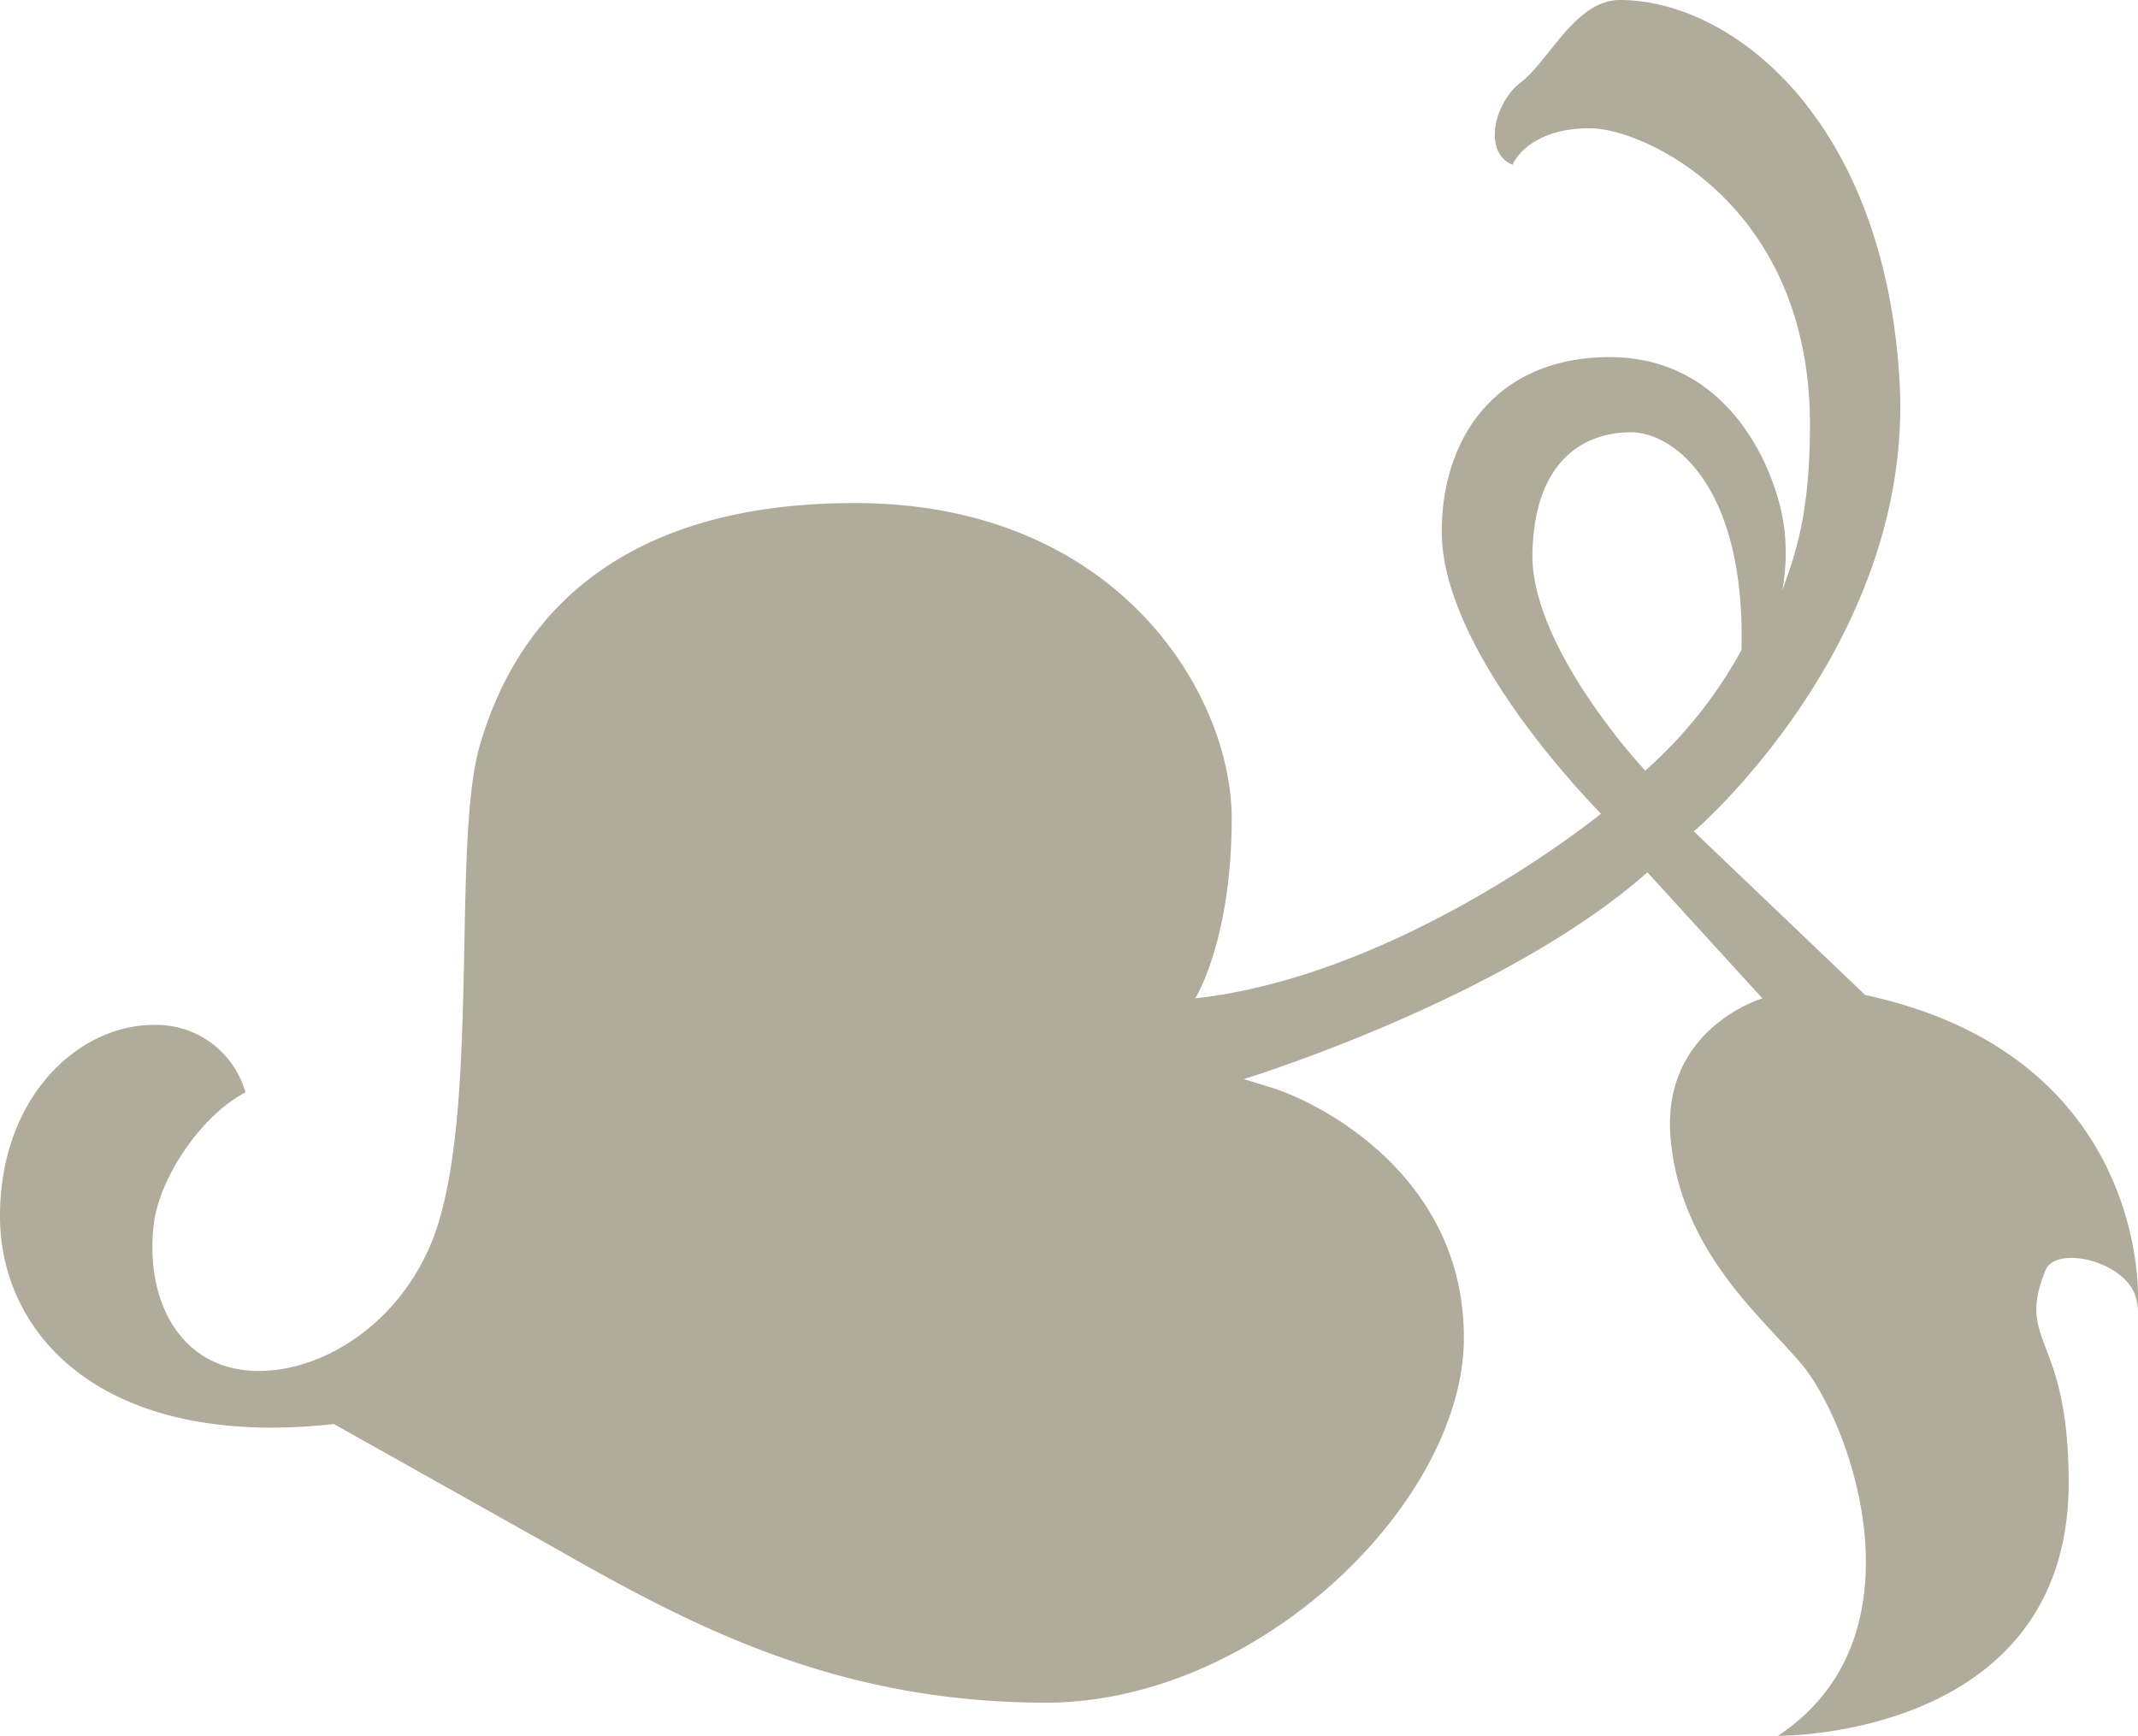
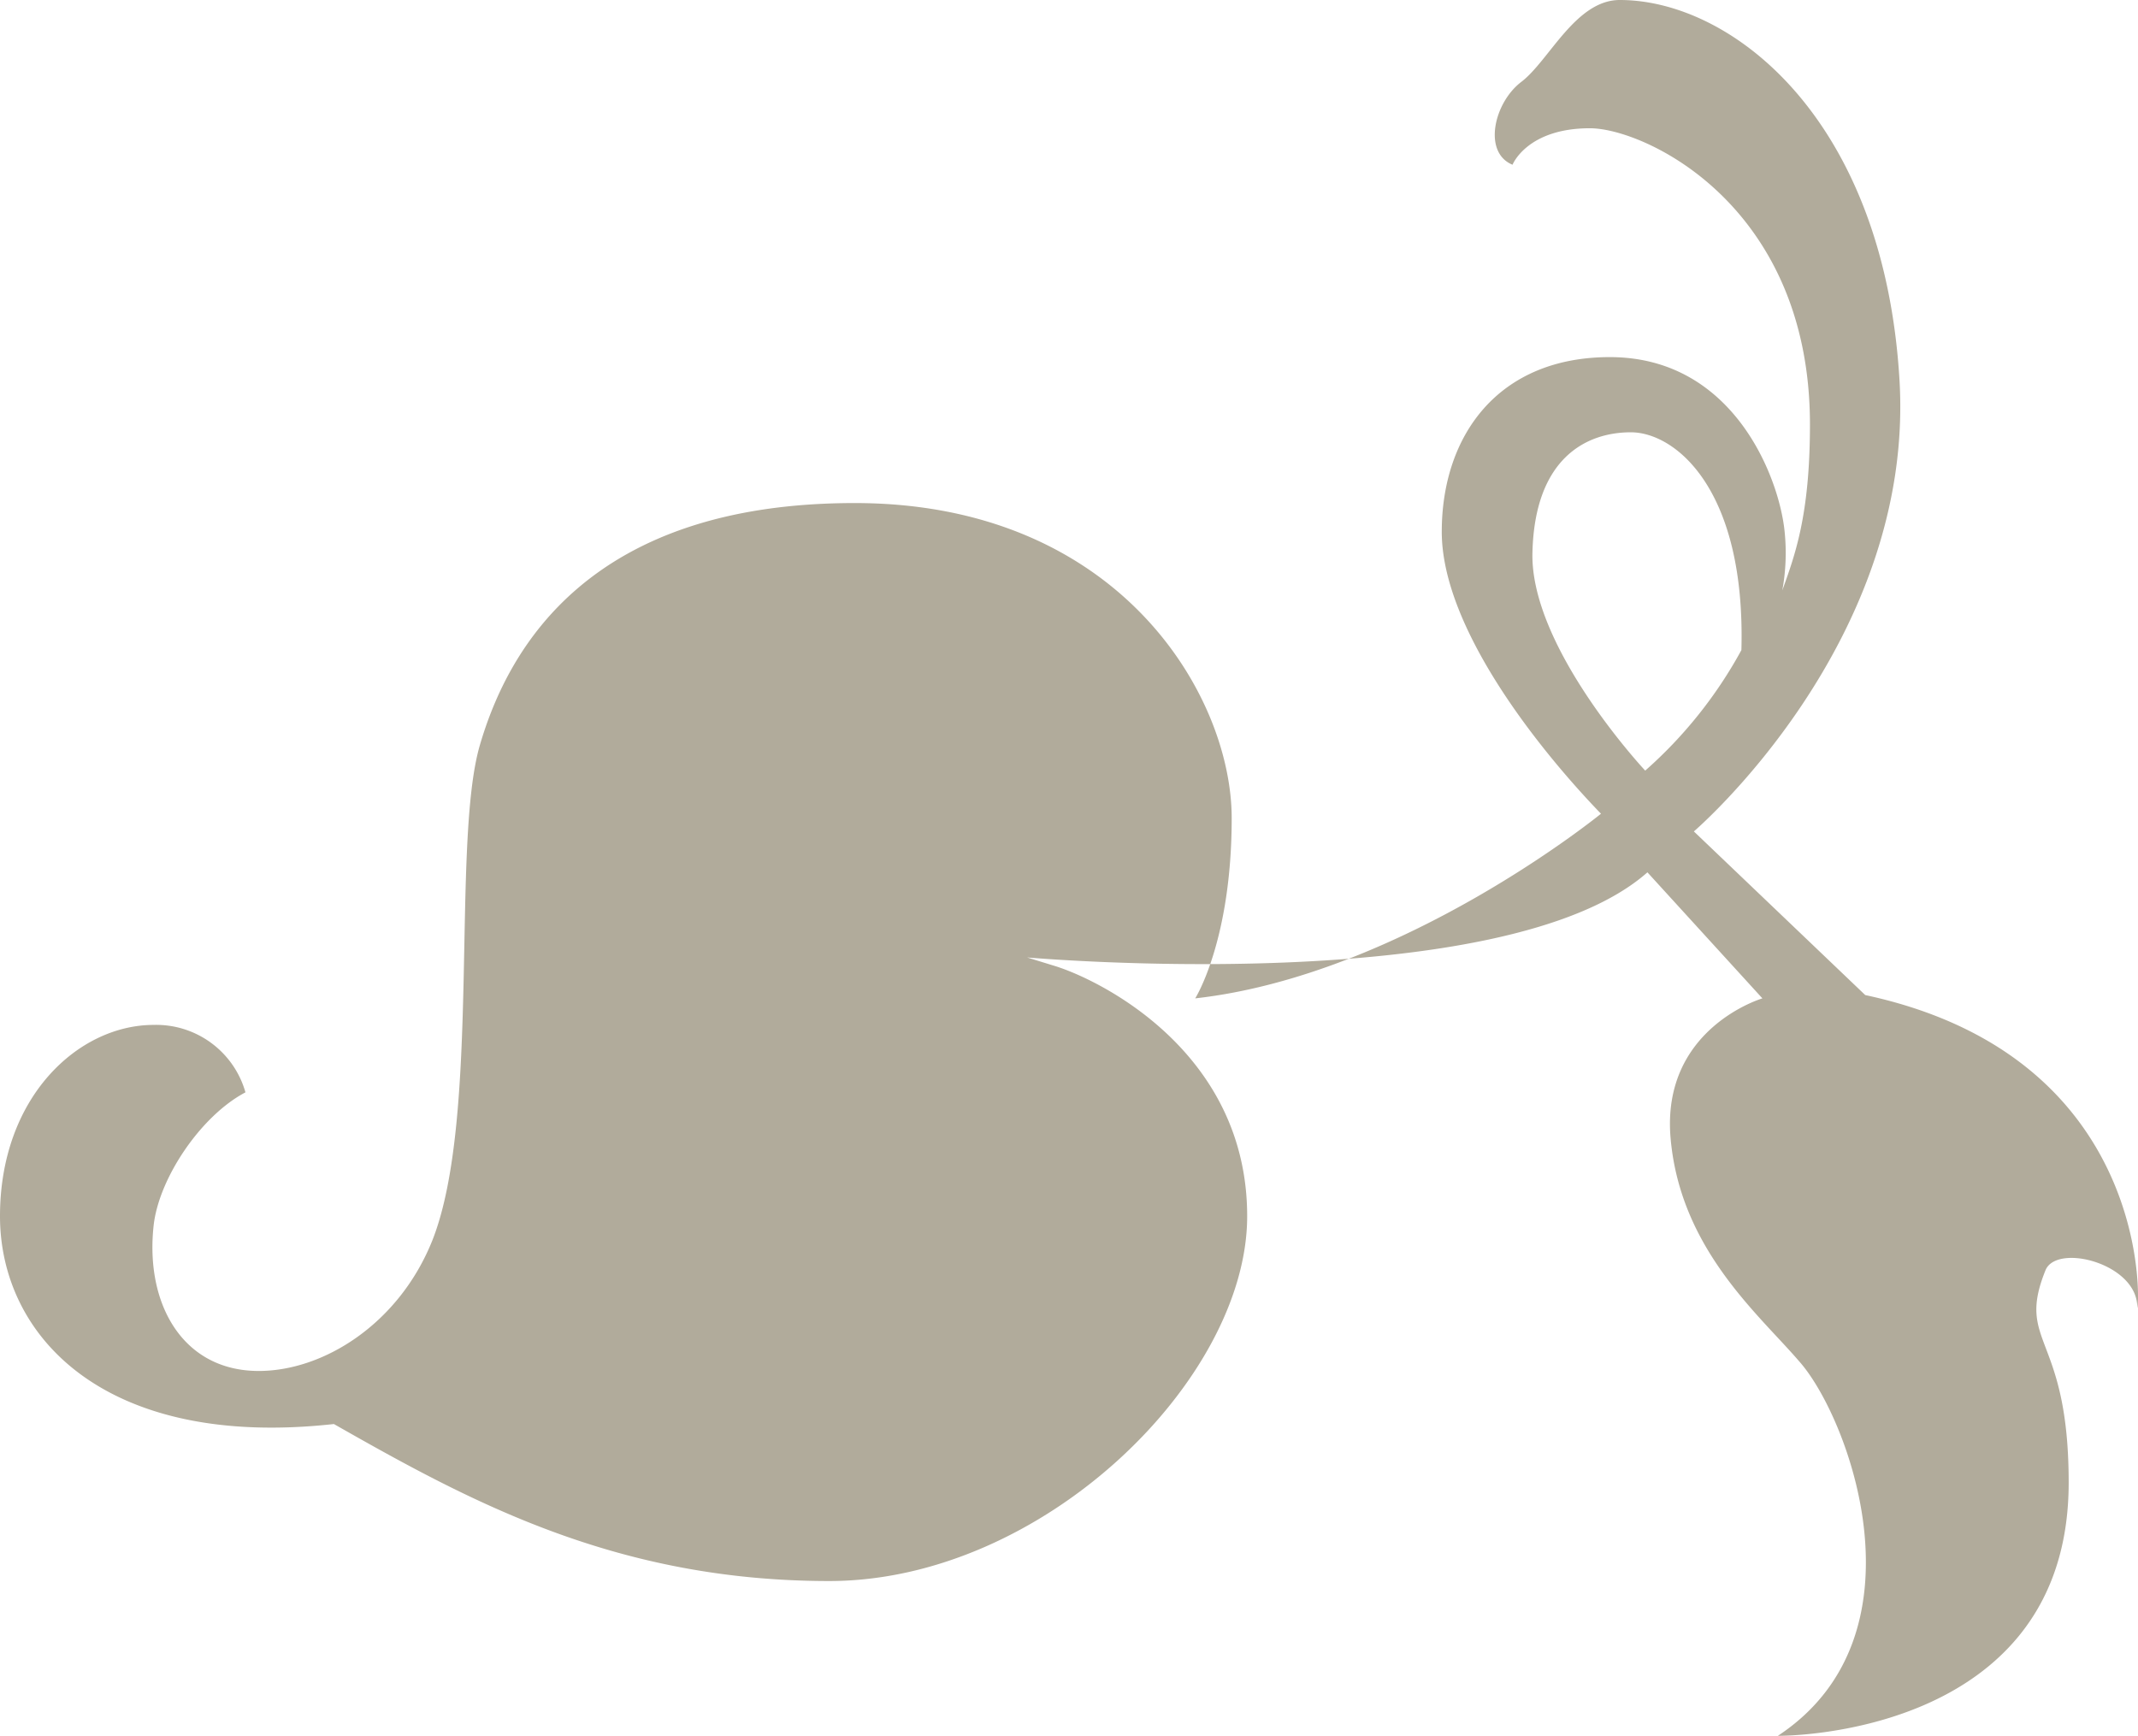
<svg xmlns="http://www.w3.org/2000/svg" viewBox="0 0 193.37 157">
  <defs>
    <style>.cls-1{fill:#b1ab9b;}</style>
  </defs>
  <title>ornamento</title>
  <g id="Camada_2" data-name="Camada 2">
    <g id="Layer_1" data-name="Layer 1">
-       <path class="cls-1" d="M168.7,90,153.2,75.2s20-17.1,18.6-40.8S156.6,0,146.5,0c-4,0-6.4,5.5-8.9,7.4s-3.5,6.4-.8,7.5c0,0,1.3-3.3,7-3.3,4.9,0,19.9,6.9,19.9,26.8,0,8.3-1.4,11.9-2.5,15a18.84,18.84,0,0,0,.2-5.4c-.5-4.8-4.6-15.7-15.8-15.7-10.1,0-15.2,7.1-15.2,15.8s8.8,19.7,14.4,25.5c0,0-17.9,14.6-36.7,16.7,0,0,3.3-5.2,3.3-16.3S101.2,45.5,77.3,45.5,46,58.5,43.4,67.4s.1,33.7-4.3,44.8c-3,7.5-9.8,11.8-15.7,11.8-6.9,0-10.3-6.1-9.5-13.2.5-4.3,4.3-9.9,8.3-12a8.39,8.39,0,0,0-8.3-6.1C7.1,92.7,0,99.2,0,110s9.4,21.1,30.2,18.8l19.6,11c12.3,7,25.5,14.2,44.8,14.2s37.8-18.2,37.8-33-13.2-21.3-17.3-22.6l-2.6-.8S136,90.4,149,78.9l10.4,11.4s-9.2,2.7-8.3,12.7,8,15.9,11.6,20.1c4.5,5,11.9,24.8-1.9,33.9,0,0,26.3.3,26.3-22.9,0-13.5-4.8-12.5-2.1-19.2,1-2.5,8.4-.6,8.3,3.4C193.5,118.3,194.8,95.6,168.7,90ZM148.8,69.7S138.4,58.6,138.6,50s4.9-10.9,8.9-10.9,10.4,5.1,10,19.7A40.13,40.13,0,0,1,148.8,69.7Z" />
+       <path class="cls-1" d="M168.7,90,153.2,75.2s20-17.1,18.6-40.8S156.6,0,146.5,0c-4,0-6.4,5.5-8.9,7.4s-3.5,6.4-.8,7.5c0,0,1.3-3.3,7-3.3,4.9,0,19.9,6.9,19.9,26.8,0,8.3-1.4,11.9-2.5,15a18.84,18.84,0,0,0,.2-5.4c-.5-4.8-4.6-15.7-15.8-15.7-10.1,0-15.2,7.1-15.2,15.8s8.8,19.7,14.4,25.5c0,0-17.9,14.6-36.7,16.7,0,0,3.3-5.2,3.3-16.3S101.2,45.5,77.3,45.5,46,58.5,43.4,67.4s.1,33.7-4.3,44.8c-3,7.5-9.8,11.8-15.7,11.8-6.9,0-10.3-6.1-9.5-13.2.5-4.3,4.3-9.9,8.3-12a8.39,8.39,0,0,0-8.3-6.1C7.1,92.7,0,99.2,0,110s9.4,21.1,30.2,18.8c12.3,7,25.5,14.2,44.8,14.2s37.8-18.2,37.8-33-13.2-21.3-17.3-22.6l-2.6-.8S136,90.4,149,78.9l10.4,11.4s-9.2,2.7-8.3,12.7,8,15.9,11.6,20.1c4.5,5,11.9,24.8-1.9,33.9,0,0,26.3.3,26.3-22.9,0-13.5-4.8-12.5-2.1-19.2,1-2.5,8.4-.6,8.3,3.4C193.5,118.3,194.8,95.6,168.7,90ZM148.8,69.7S138.4,58.6,138.6,50s4.9-10.9,8.9-10.9,10.4,5.1,10,19.7A40.13,40.13,0,0,1,148.8,69.7Z" />
    </g>
  </g>
</svg>